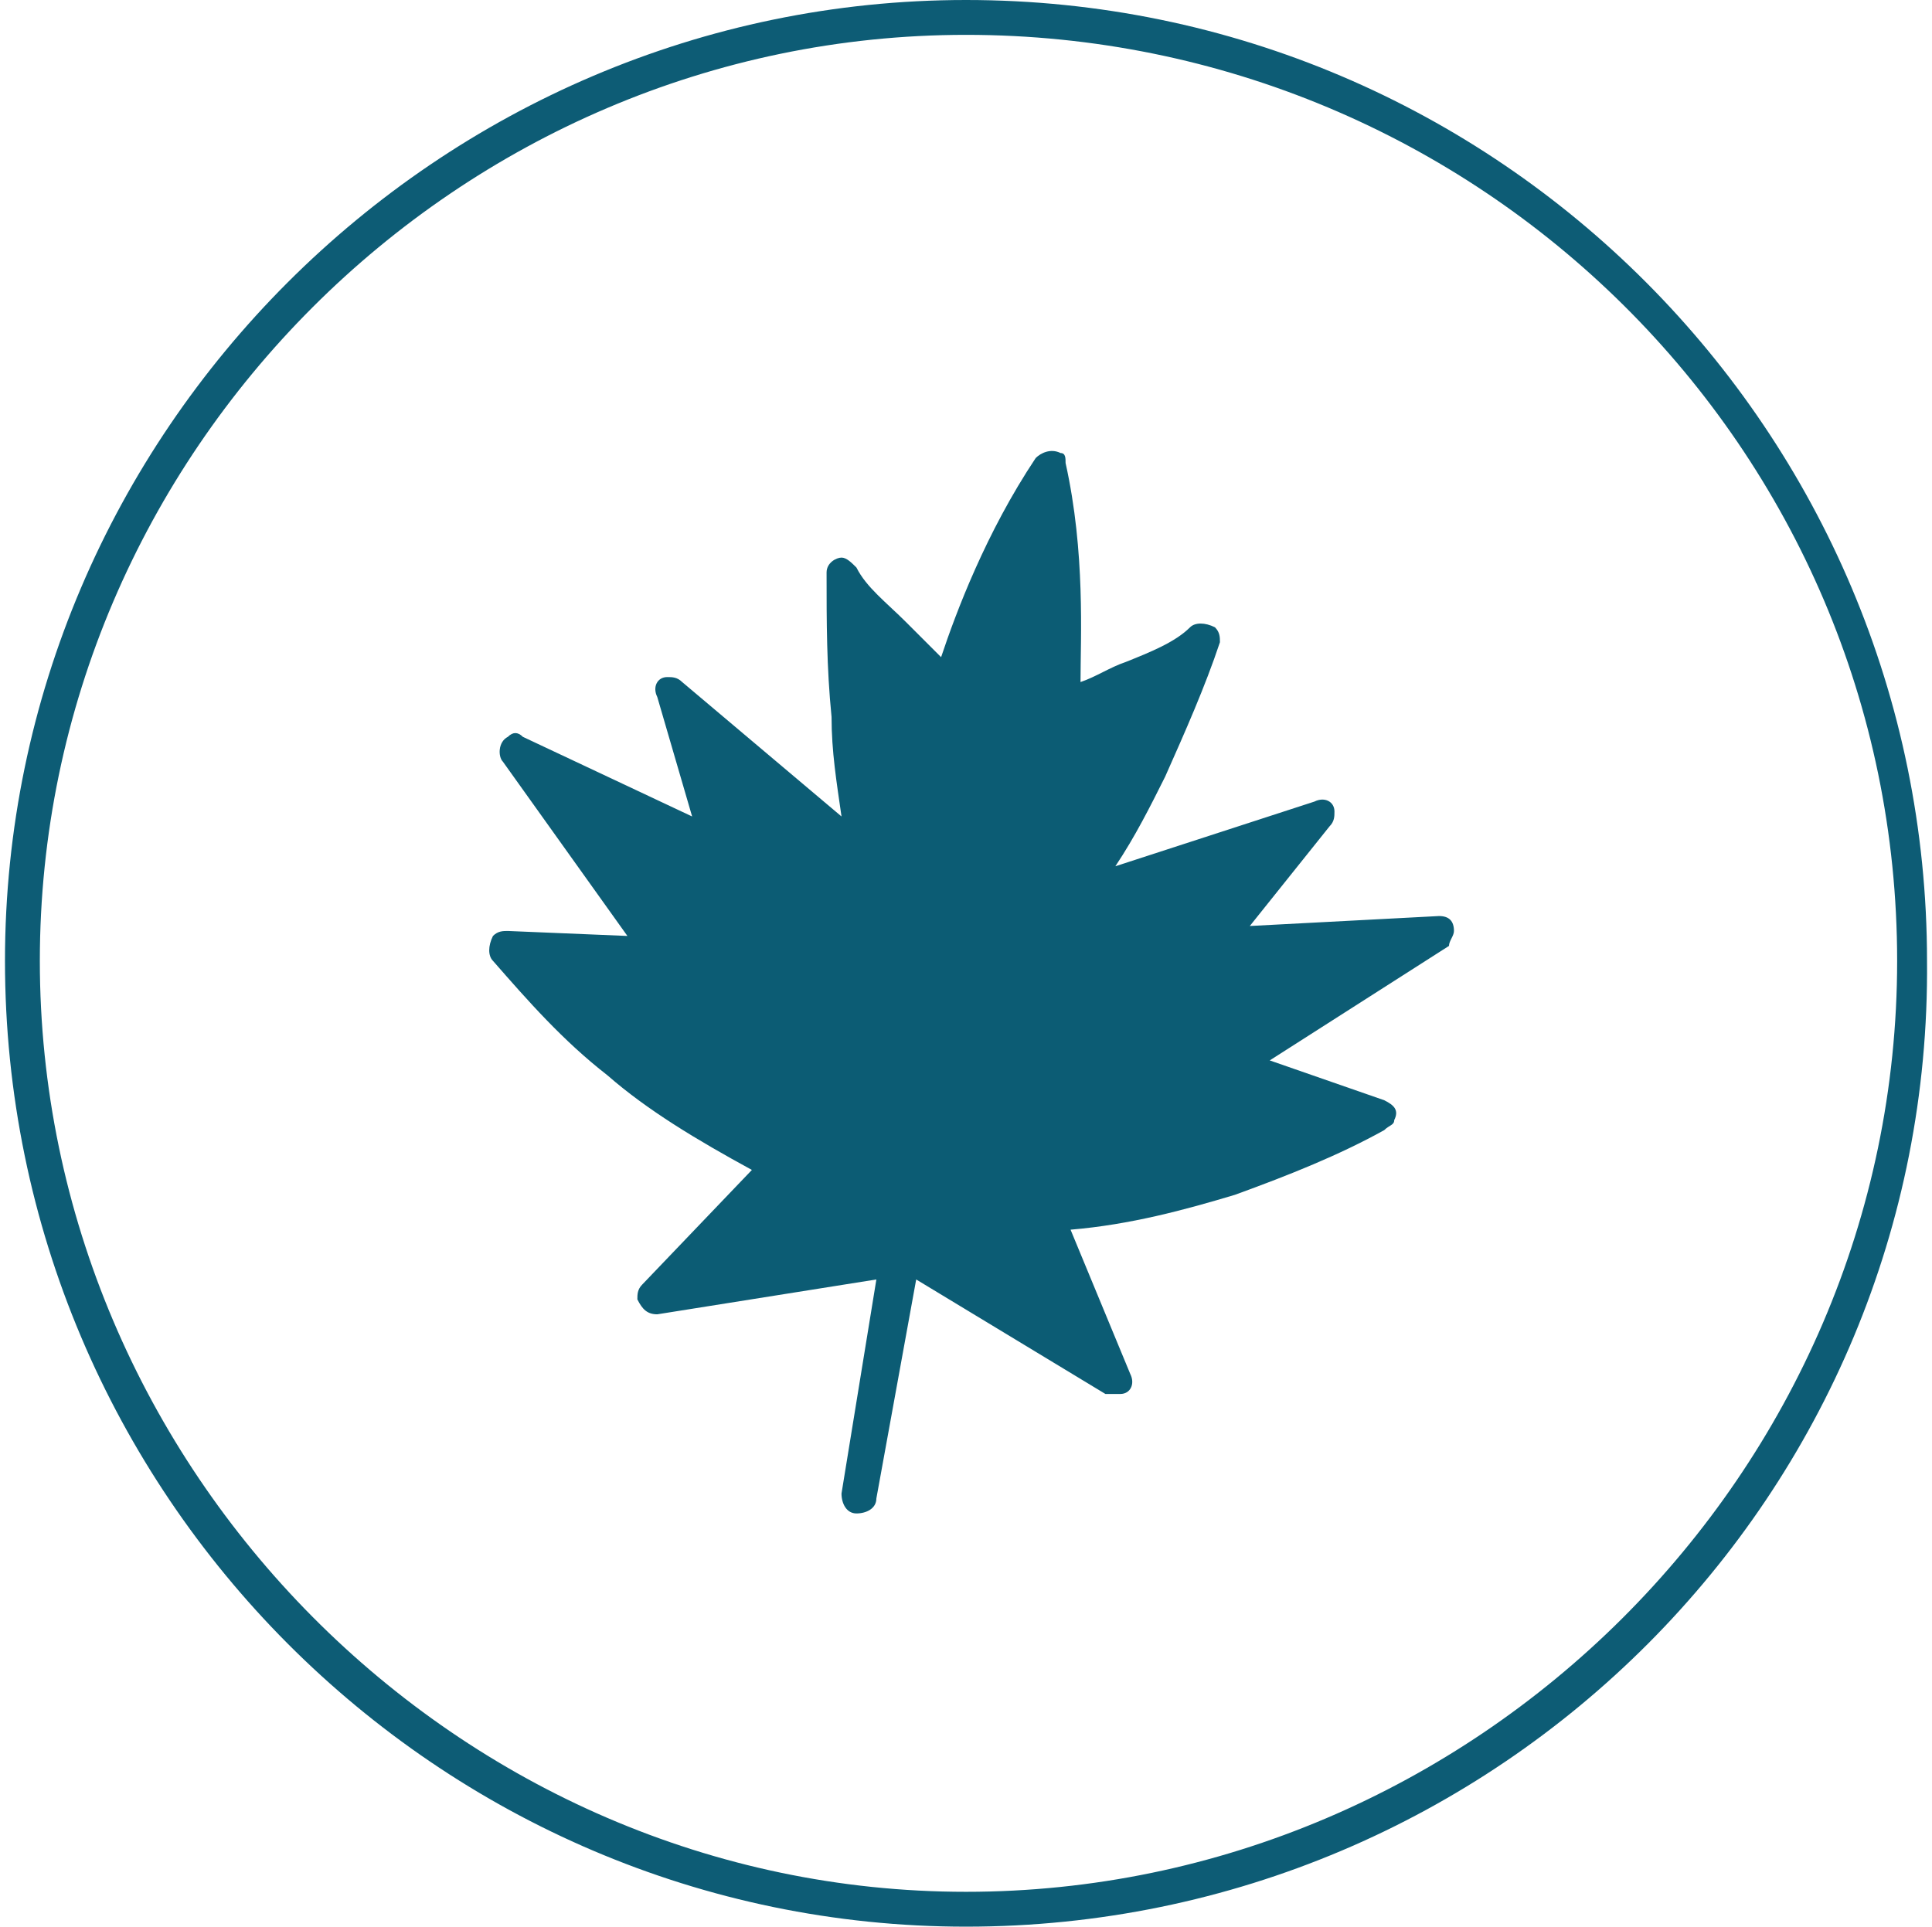
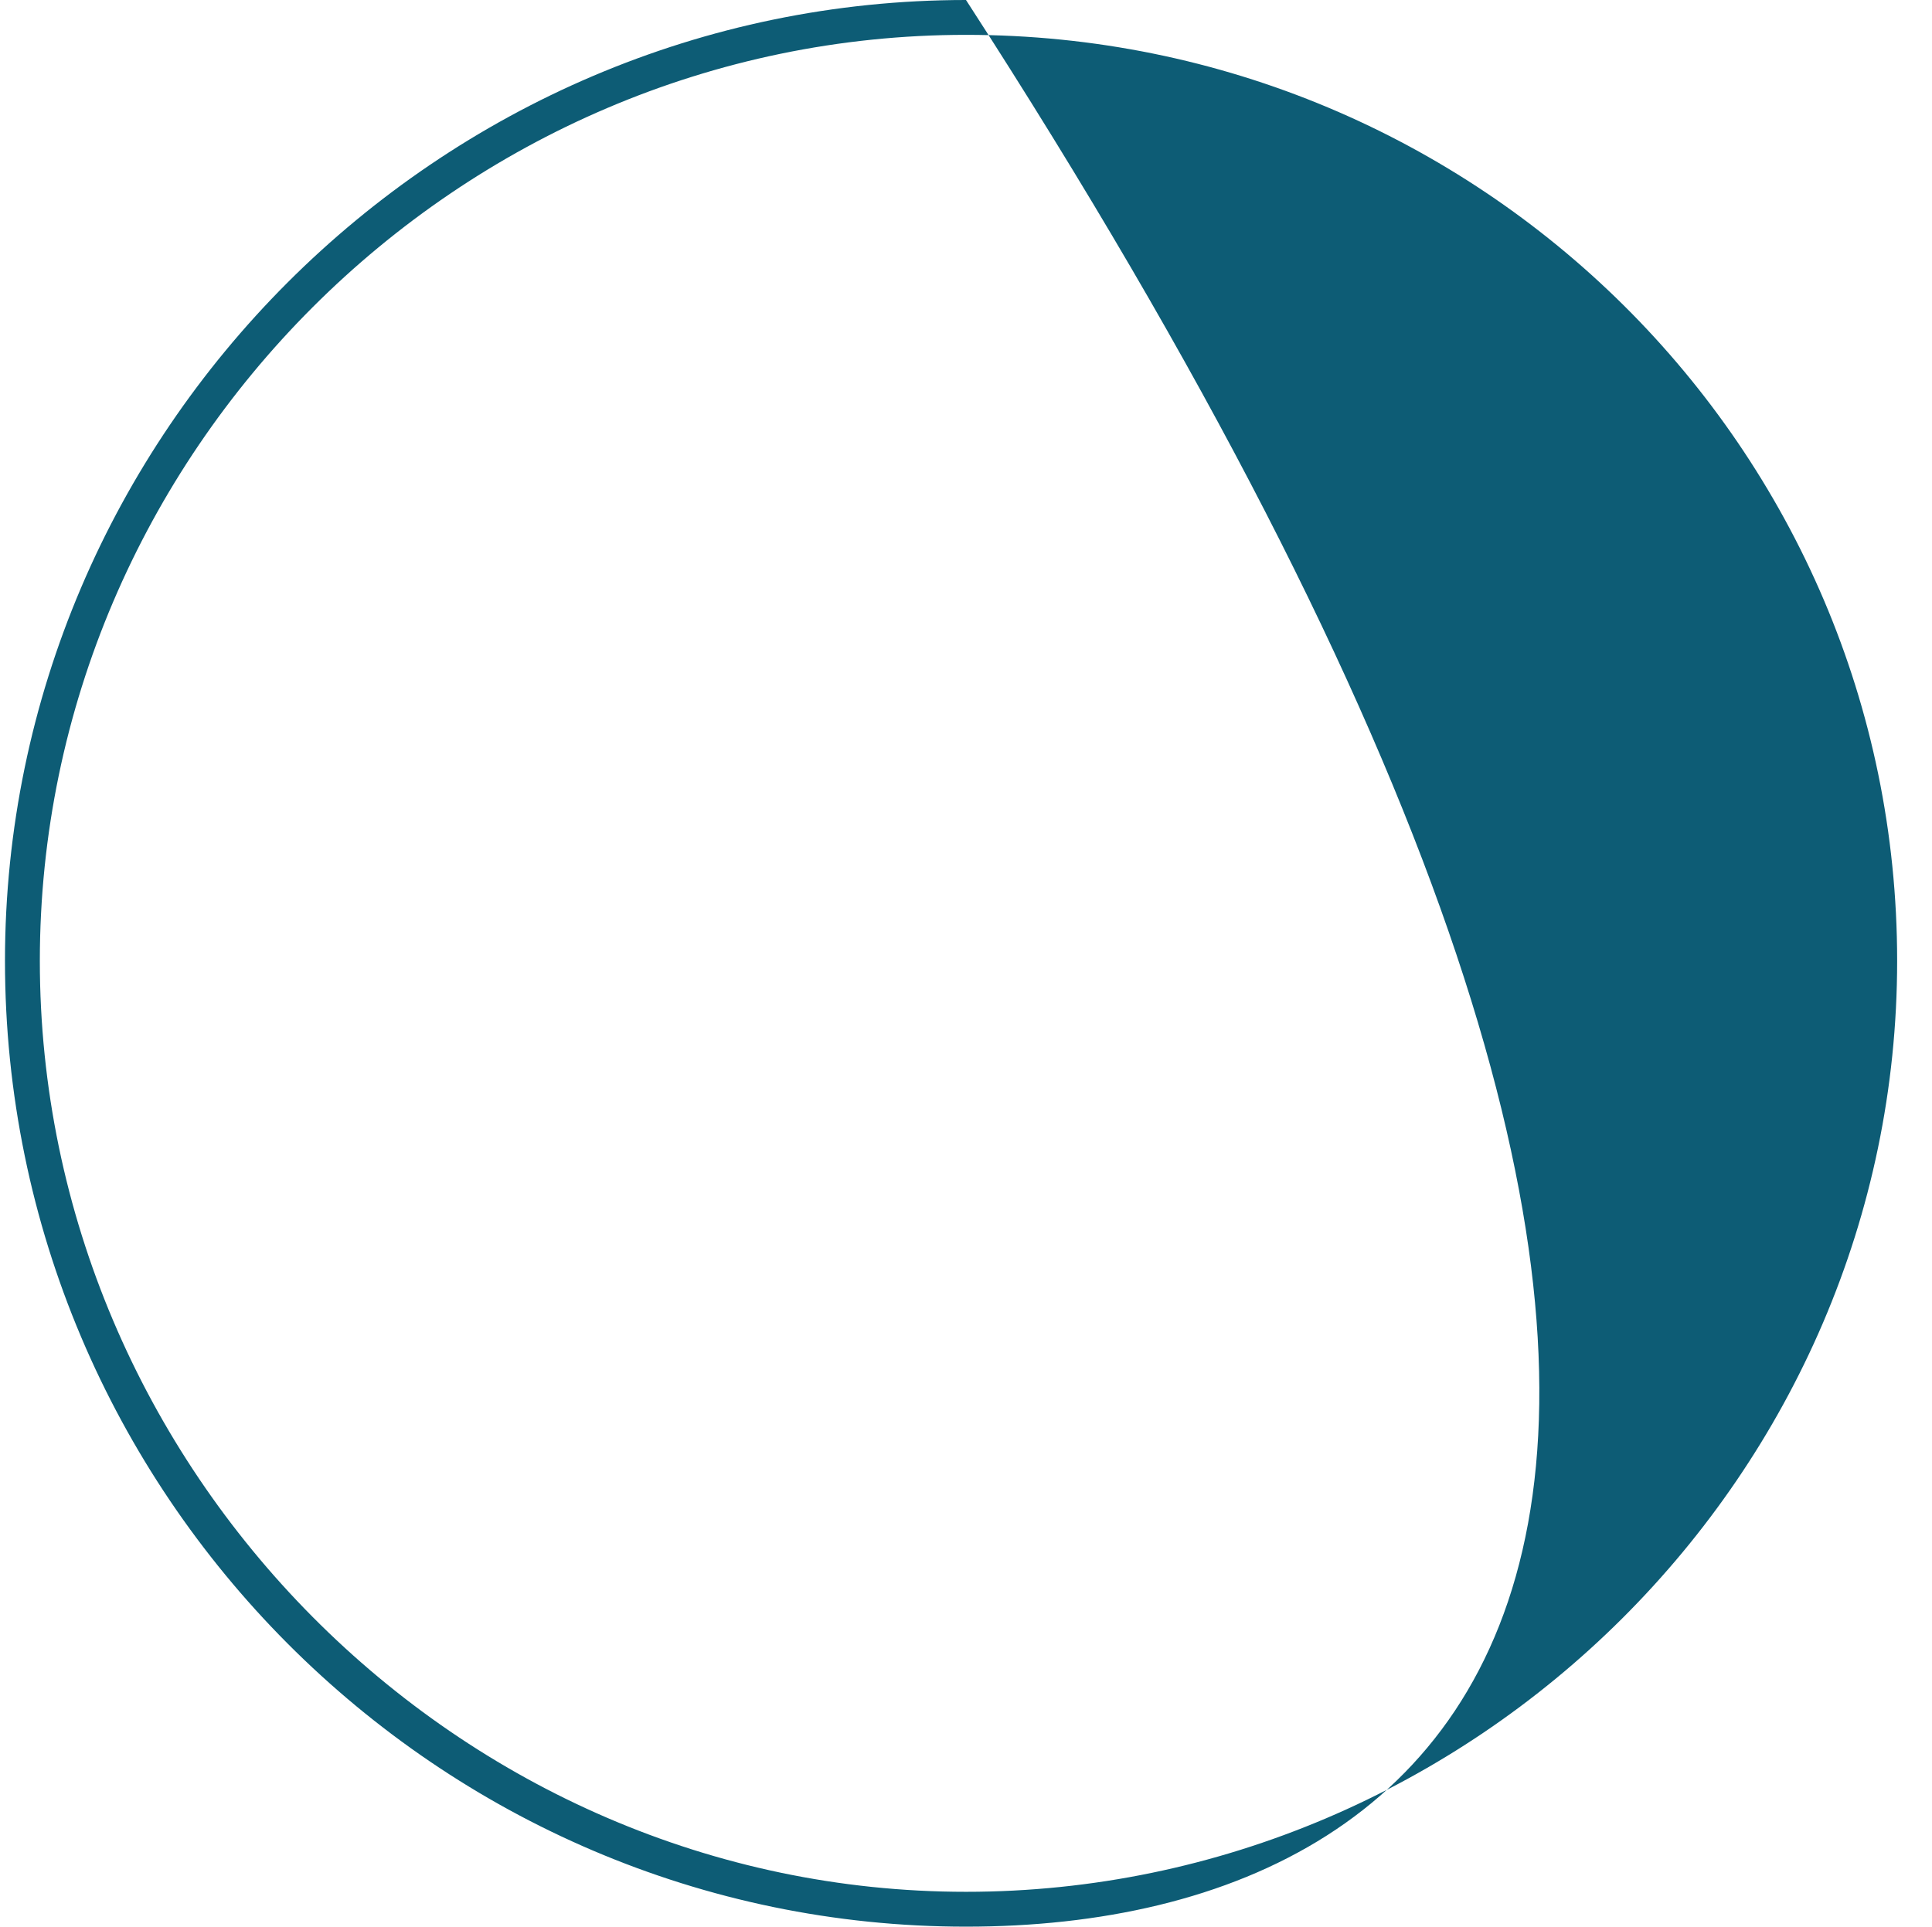
<svg xmlns="http://www.w3.org/2000/svg" xml:space="preserve" style="enable-background:new 0 0 38.8 38.7;" viewBox="0 0 38.8 38.7" y="0px" x="0px" id="Layer_1" version="1.1">
  <style type="text/css">
	.st0{fill:#0C5C74;}
	.st1{fill:#0D5C75;}
	.st2{display:none;}
	.st3{display:inline;}
	.st4{display:inline;fill:#0D5C75;}
</style>
  <g>
-     <path d="M17.6,25.7l-4.4,0.7c-0.2,0-0.3-0.1-0.4-0.3c0-0.1,0-0.2,0.1-0.3l2.2-2.3c-1.1-0.6-2.1-1.2-2.9-1.9   c-0.9-0.7-1.6-1.5-2.3-2.3c-0.1-0.1-0.1-0.3,0-0.5c0.1-0.1,0.2-0.1,0.3-0.1l2.4,0.1l-2.5-3.5c-0.1-0.1-0.1-0.4,0.1-0.5   c0.1-0.1,0.2-0.1,0.3,0l3.4,1.6l-0.7-2.4c-0.1-0.2,0-0.4,0.2-0.4c0.1,0,0.2,0,0.3,0.1l3.2,2.7c-0.1-0.7-0.2-1.3-0.2-2   c-0.1-1-0.1-1.9-0.1-2.9c0-0.2,0.2-0.3,0.3-0.3c0.1,0,0.2,0.1,0.3,0.2c0.2,0.4,0.6,0.7,1,1.1c0.2,0.2,0.5,0.5,0.7,0.7   c0.3-0.9,0.9-2.5,1.9-4c0.1-0.1,0.3-0.2,0.5-0.1c0.1,0,0.1,0.1,0.1,0.2c0.4,1.8,0.3,3.5,0.3,4.4c0.3-0.1,0.6-0.3,0.9-0.4   c0.5-0.2,1-0.4,1.3-0.7c0.1-0.1,0.3-0.1,0.5,0c0.1,0.1,0.1,0.2,0.1,0.3c-0.3,0.9-0.7,1.8-1.1,2.7c-0.3,0.6-0.6,1.2-1,1.8l4-1.3   c0.2-0.1,0.4,0,0.4,0.2c0,0.1,0,0.2-0.1,0.3l-1.6,2l3.8-0.2c0.2,0,0.3,0.1,0.3,0.3c0,0.1-0.1,0.2-0.1,0.3l-3.6,2.3l2.3,0.8   c0.2,0.1,0.3,0.2,0.2,0.4c0,0.1-0.1,0.1-0.2,0.2c-0.9,0.5-1.9,0.9-3,1.3c-1,0.3-2.1,0.6-3.3,0.7l1.2,2.9c0.1,0.2,0,0.4-0.2,0.4   c-0.1,0-0.2,0-0.3,0l-3.8-2.3l-0.8,4.4c0,0.2-0.2,0.3-0.4,0.3c-0.2,0-0.3-0.2-0.3-0.4L17.6,25.7z" class="st0" />
-     <path d="M19.4,38.7C8.8,38.7,0.1,30,0.1,19.3C0.1,8.7,8.8,0,19.4,0c10.7,0,19.3,8.7,19.3,19.3   C38.8,30,30.1,38.7,19.4,38.7z M19.4,0.7C9.2,0.7,0.8,9.1,0.8,19.3S9.2,38,19.4,38s18.7-8.4,18.7-18.7S29.7,0.7,19.4,0.7z" class="st1" />
+     <path d="M19.4,38.7C8.8,38.7,0.1,30,0.1,19.3C0.1,8.7,8.8,0,19.4,0C38.8,30,30.1,38.7,19.4,38.7z M19.4,0.7C9.2,0.7,0.8,9.1,0.8,19.3S9.2,38,19.4,38s18.7-8.4,18.7-18.7S29.7,0.7,19.4,0.7z" class="st1" />
  </g>
  <g class="st2">
    <g class="st3" transform="translate(851.243,348.818)">
      <path d="M-827.6-320.1c0.5-0.1,1-0.3,1.4-0.6l0.7-0.5c0.5-0.3,0.7-0.9,0.7-1.4l-0.3-8.6l-0.6-5.8    c0-0.3-0.3-0.6-0.7-0.6l-0.1,0c-0.4,0-0.7,0.4-0.7,0.8l0.4,4.9c0,0.2-0.2,0.3-0.3,0.3l-0.4-0.1c-0.1,0-0.3-0.2-0.3-0.3    c-0.7-2.1-1.4-4.2-2.1-6.3c-0.1-0.4-0.6-0.6-1-0.5c-0.4,0.1-0.7,0.5-0.6,1l1.3,5.8c0,0.2-0.1,0.3-0.2,0.4c-0.1,0-0.3,0.1-0.4,0.1    c-0.2,0.1-0.5,0-0.6-0.3l-2.3-6.3c-0.2-0.4-0.6-0.6-1-0.5l0,0c-0.4,0.1-0.6,0.6-0.5,1l0,0l1.8,6.7c0.1,0.2-0.1,0.4-0.2,0.5    l-0.2,0.1c-0.2,0.1-0.4,0-0.5-0.2l-2.4-5.7c-0.2-0.4-0.7-0.6-1.1-0.5c-0.4,0.2-0.6,0.6-0.4,1l1.7,5.2c0.2,0.7,0.4,1.4,0.5,2.1    l0.2,1.5c0.1,0.5,0,1-0.3,1.5l-0.5,0.9c-0.1,0.3-0.4,0.4-0.7,0.2l-2.5-1.3c-0.5-0.3-1.1-0.3-1.6-0.2c-0.4,0.1-0.5,0.7-0.1,0.9l4,3    l5.8,2.9c0.6,0.3,1.3,0.3,1.9,0l0.8-0.3L-827.6-320.1z" class="st0" />
    </g>
    <path d="M19.4,38.7C8.8,38.7,0.1,30,0.1,19.3C0.1,8.7,8.8,0,19.4,0c10.7,0,19.3,8.7,19.3,19.3   C38.8,30,30.1,38.7,19.4,38.7z M19.4,0.7C9.2,0.7,0.8,9.1,0.8,19.3S9.2,38,19.4,38s18.7-8.4,18.7-18.7S29.7,0.7,19.4,0.7z" class="st4" />
  </g>
  <g class="st2">
    <g class="st3">
      <polygon points="16.7,11.6 11.3,11.6 16.7,14.6" class="st0" />
      <polygon points="22.2,11.6 22.2,14.6 27.6,11.6" class="st0" />
      <polygon points="7.1,14.8 7.1,16.3 9.7,16.3" class="st0" />
      <polygon points="7.1,22.4 7.1,23.9 9.7,22.4" class="st0" />
      <polygon points="16.7,27.1 16.7,24 11.3,27.1" class="st0" />
-       <polygon points="22.2,27.1 27.6,27.1 22.2,24" class="st0" />
-       <polygon points="31.8,16.3 31.8,14.8 29.2,16.3" class="st0" />
      <polygon points="31.8,23.9 31.8,22.4 29.2,22.4" class="st0" />
      <polygon points="16.4,16.3 8.2,11.6 7.1,11.6 7.1,13 12.9,16.3" class="st0" />
      <polygon points="12.9,22.4 7.1,25.7 7.1,27.1 8.2,27.1 16.4,22.4" class="st0" />
      <polygon points="22.5,22.4 30.7,27.1 31.8,27.1 31.8,25.7 26,22.4" class="st0" />
      <polygon points="30.7,11.6 22.5,16.3 26,16.3 31.8,13 31.8,11.6" class="st0" />
      <polygon points="21,11.6 17.9,11.6 17.9,17.8 7.1,17.8 7.1,20.9 17.9,20.9 17.9,27.1 21,27.1 21,20.9 31.8,20.9     31.8,17.8 21,17.8" class="st0" />
    </g>
    <path d="M19.4,38.7C8.8,38.7,0.1,30,0.1,19.3C0.1,8.7,8.8,0,19.4,0c10.7,0,19.3,8.7,19.3,19.3   C38.8,30,30.1,38.7,19.4,38.7z M19.4,0.7C9.2,0.7,0.8,9.1,0.8,19.3S9.2,38,19.4,38s18.7-8.4,18.7-18.7S29.7,0.7,19.4,0.7z" class="st4" />
  </g>
  <g class="st2">
    <g class="st3">
-       <rect height="1.2" width="24.7" class="st0" y="25.9" x="7.1" />
      <rect height="1.2" width="24.7" class="st0" y="23.5" x="7.1" />
      <rect height="1.2" width="24.7" class="st0" y="21.1" x="7.1" />
      <rect height="1.2" width="12.8" class="st0" y="18.7" x="19" />
      <rect height="1.2" width="12.8" class="st0" y="16.4" x="19" />
      <rect height="1.2" width="12.8" class="st0" y="14" x="19" />
      <rect height="1.2" width="12.8" class="st0" y="11.6" x="19" />
      <path d="M7.1,11.6v8.3h12v-8.3H7.1z M8,12.3l0.1-0.3l0.1,0.3h0.3l-0.3,0.2l0.1,0.3l-0.3-0.2l-0.3,0.2l0.1-0.3    l-0.3-0.2H8z M8.4,16.1l-0.3-0.2l-0.3,0.2L8,15.8l-0.3-0.2H8l0.1-0.3l0.1,0.3h0.3l-0.3,0.2L8.4,16.1z M8.4,19.4l-0.3-0.2l-0.3,0.2    L8,19.1l-0.3-0.2H8l0.1-0.3l0.1,0.3h0.3l-0.3,0.2L8.4,19.4z M8.3,17.5l0.1,0.3l-0.2-0.2l-0.3,0.2L8,17.4l-0.3-0.2H8l0.1-0.3    l0.1,0.3h0.3L8.3,17.5z M8.3,14.1l0.1,0.3l-0.3-0.2l-0.3,0.2l0.1-0.3l-0.3-0.2H8l0.1-0.3l0.1,0.3h0.3L8.3,14.1z M9,13.1l0.1-0.3    l0.1,0.3h0.3l-0.3,0.2l0.1,0.3l-0.3-0.2l-0.3,0.2l0.1-0.3l-0.3-0.2H9z M9,14.8l0.1-0.3l0.1,0.3h0.3L9.3,15l0.1,0.3l-0.3-0.2    l-0.3,0.2l0.1-0.3l-0.3-0.2H9z M9,16.4l0.1-0.3l0.1,0.3h0.3l-0.3,0.2l0.1,0.3l-0.3-0.2l-0.3,0.2l0.1-0.3l-0.3-0.2H9z M9.4,18.6    l-0.3-0.2l-0.3,0.2l0.1-0.3l-0.3-0.2H9l0.1-0.3l0.1,0.3h0.3l-0.3,0.2L9.4,18.6z M10,12.3l0.1-0.3l0.1,0.3h0.3l-0.3,0.2l0.1,0.3    l-0.3-0.2l-0.3,0.2l0.1-0.3l-0.3-0.2H10z M10.4,16.1l-0.3-0.2l-0.3,0.2l0.1-0.3l-0.3-0.2H10l0.1-0.3l0.1,0.3h0.3l-0.3,0.2    L10.4,16.1z M10.4,19.4l-0.3-0.2l-0.3,0.2l0.1-0.3l-0.3-0.2H10l0.1-0.3l0.1,0.3h0.3l-0.3,0.2L10.4,19.4z M10.3,17.5l0.1,0.3    l-0.2-0.2l-0.3,0.2l0.1-0.3l-0.3-0.2H10l0.1-0.3l0.1,0.3h0.3L10.3,17.5z M10.3,14.1l0.1,0.3l-0.3-0.2l-0.3,0.2l0.1-0.3l-0.2-0.2    H10l0.1-0.3l0.1,0.3h0.3L10.3,14.1z M11,13.1l0.1-0.3l0.1,0.3h0.3l-0.3,0.2l0.1,0.3l-0.3-0.2l-0.3,0.2l0.1-0.3l-0.3-0.2H11z     M11,14.8l0.1-0.3l0.1,0.3h0.3L11.3,15l0.1,0.3l-0.3-0.2l-0.3,0.2l0.1-0.3l-0.3-0.2H11z M11,16.4l0.1-0.3l0.1,0.3h0.3l-0.3,0.2    l0.1,0.3l-0.3-0.2l-0.3,0.2l0.1-0.3l-0.3-0.2H11z M11.4,18.6l-0.3-0.2l-0.3,0.2l0.1-0.3l-0.3-0.2H11l0.1-0.3l0.1,0.3h0.3l-0.3,0.2    L11.4,18.6z M12,12.3l0.1-0.3l0.1,0.3h0.3l-0.3,0.2l0.1,0.3l-0.3-0.2l-0.3,0.2l0.1-0.3l-0.3-0.2L12,12.3z M12.4,16.1l-0.3-0.2    l-0.3,0.2l0.1-0.3l-0.3-0.2H12l0.1-0.3l0.1,0.3h0.3l-0.3,0.2L12.4,16.1z M12.4,19.4l-0.3-0.2l-0.3,0.2l0.1-0.3L11.6,19H12l0.1-0.3    l0.1,0.3h0.3l-0.3,0.2L12.4,19.4z M12.3,17.5l0.1,0.3l-0.3-0.2l-0.3,0.2l0.1-0.3l-0.3-0.2H12l0.1-0.3l0.1,0.3h0.3L12.3,17.5z     M12.3,14.1l0.1,0.3l-0.3-0.2l-0.3,0.2l0.1-0.3L11.6,14H12l0.1-0.3l0.1,0.3h0.3L12.3,14.1z M13,13.1l0.1-0.3l0.1,0.3h0.3l-0.3,0.2    l0.1,0.3l-0.3-0.2l-0.3,0.2l0.1-0.3l-0.3-0.2H13z M13,14.8l0.1-0.3l0.1,0.3h0.3L13.3,15l0.1,0.3l-0.3-0.2l-0.3,0.2l0.1-0.3    l-0.3-0.2H13z M13,16.4l0.1-0.3l0.1,0.3h0.3l-0.3,0.2l0.1,0.3l-0.3-0.2l-0.3,0.2l0.1-0.3l-0.3-0.2H13z M13.4,18.6l-0.3-0.2    l-0.3,0.2l0.1-0.3l-0.3-0.2H13l0.1-0.3l0.1,0.3h0.3l-0.3,0.2L13.4,18.6z M14,12.3l0.1-0.3l0.1,0.3h0.3l-0.3,0.2l0.1,0.3l-0.3-0.2    l-0.3,0.2l0.1-0.3l-0.3-0.2L14,12.3z M14.4,16.1l-0.3-0.2l-0.3,0.2l0.1-0.3l-0.3-0.2H14l0.1-0.3l0.1,0.3h0.3l-0.3,0.2L14.4,16.1z     M14.4,19.4l-0.3-0.2l-0.3,0.2l0.1-0.3l-0.3-0.2H14l0.1-0.3l0.1,0.3h0.3l-0.3,0.2L14.4,19.4z M14.3,17.5l0.1,0.3l-0.3-0.2    l-0.3,0.2l0.1-0.3l-0.3-0.2H14l0.1-0.3l0.1,0.3h0.3L14.3,17.5z M14.3,14.1l0.1,0.3l-0.3-0.2l-0.3,0.2l0.1-0.3l-0.3-0.2H14l0.1-0.3    l0.1,0.3h0.3L14.3,14.1z M15,13.1l0.1-0.3l0.1,0.3h0.3l-0.3,0.2l0.1,0.3l-0.3-0.2l-0.3,0.2l0.1-0.3l-0.3-0.2H15z M15,14.8l0.1-0.3    l0.1,0.3h0.3L15.3,15l0.1,0.3l-0.3-0.2l-0.3,0.2l0.1-0.3l-0.3-0.2H15z M15,16.4l0.1-0.3l0.1,0.3h0.3l-0.3,0.2l0.1,0.3l-0.3-0.2    l-0.3,0.2l0.1-0.3l-0.3-0.2H15z M15.4,18.6l-0.3-0.2l-0.3,0.2l0.1-0.3l-0.3-0.2H15l0.1-0.3l0.1,0.3h0.3l-0.3,0.2L15.4,18.6z     M16,12.3l0.1-0.3l0.1,0.3h0.3l-0.3,0.2l0.1,0.3l-0.3-0.2l-0.3,0.2l0.1-0.3l-0.3-0.2H16z M16.4,16.1l-0.3-0.2l-0.3,0.2l0.1-0.3    l-0.3-0.2H16l0.1-0.3l0.1,0.3h0.3l-0.3,0.2L16.4,16.1z M16.4,19.4l-0.3-0.2l-0.3,0.2l0.1-0.3l-0.3-0.2H16l0.1-0.3l0.1,0.3h0.3    l-0.3,0.2L16.4,19.4z M16.3,17.5l0.1,0.3l-0.3-0.2l-0.3,0.2l0.1-0.3l-0.3-0.2H16l0.1-0.3l0.1,0.3h0.3L16.3,17.5z M16.3,14.1    l0.1,0.3l-0.3-0.2l-0.3,0.2l0.1-0.3l-0.3-0.2H16l0.1-0.3l0.1,0.3h0.3L16.3,14.1z M17,13.1l0.1-0.3l0.1,0.3h0.3l-0.3,0.2l0.1,0.3    l-0.3-0.2l-0.3,0.2l0.1-0.3l-0.3-0.2H17z M17,14.8l0.1-0.3l0.1,0.3h0.3L17.3,15l0.1,0.3l-0.3-0.2l-0.3,0.2l0.1-0.3l-0.3-0.2    L17,14.8z M17,16.4l0.1-0.3l0.1,0.3h0.3l-0.3,0.2l0.1,0.3l-0.3-0.2l-0.3,0.2l0.1-0.3l-0.3-0.2L17,16.4z M17.4,18.6l-0.3-0.2    l-0.3,0.2l0.1-0.3l-0.3-0.2H17l0.1-0.3l0.1,0.3h0.3l-0.2,0.2L17.4,18.6z M18,12.3l0.1-0.3l0.1,0.3h0.3l-0.3,0.2l0.1,0.3l-0.3-0.2    l-0.3,0.2l0.1-0.3l-0.3-0.2H18z M18.4,16.1l-0.3-0.2l-0.3,0.2l0.1-0.3l-0.3-0.2H18l0.1-0.3l0.1,0.3h0.3l-0.3,0.2L18.4,16.1z     M18.4,19.4l-0.3-0.2l-0.3,0.2l0.1-0.3l-0.3-0.2H18l0.1-0.3l0.1,0.3h0.3l-0.3,0.2L18.4,19.4z M18.3,17.5l0.1,0.3l-0.3-0.2    l-0.3,0.2l0.1-0.3l-0.3-0.2H18l0.1-0.3l0.1,0.3h0.3L18.3,17.5z M18.3,14.1l0.1,0.3l-0.3-0.2l-0.3,0.2l0.1-0.3l-0.3-0.2H18l0.1-0.3    l0.1,0.3h0.3L18.3,14.1z" class="st0" />
    </g>
    <path d="M19.4,38.7C8.8,38.7,0.1,30,0.1,19.3C0.1,8.7,8.8,0,19.4,0c10.7,0,19.3,8.7,19.3,19.3   C38.8,30,30.1,38.7,19.4,38.7z M19.4,0.7C9.2,0.7,0.8,9.1,0.8,19.3S9.2,38,19.4,38s18.7-8.4,18.7-18.7S29.7,0.7,19.4,0.7z" class="st4" />
  </g>
</svg>